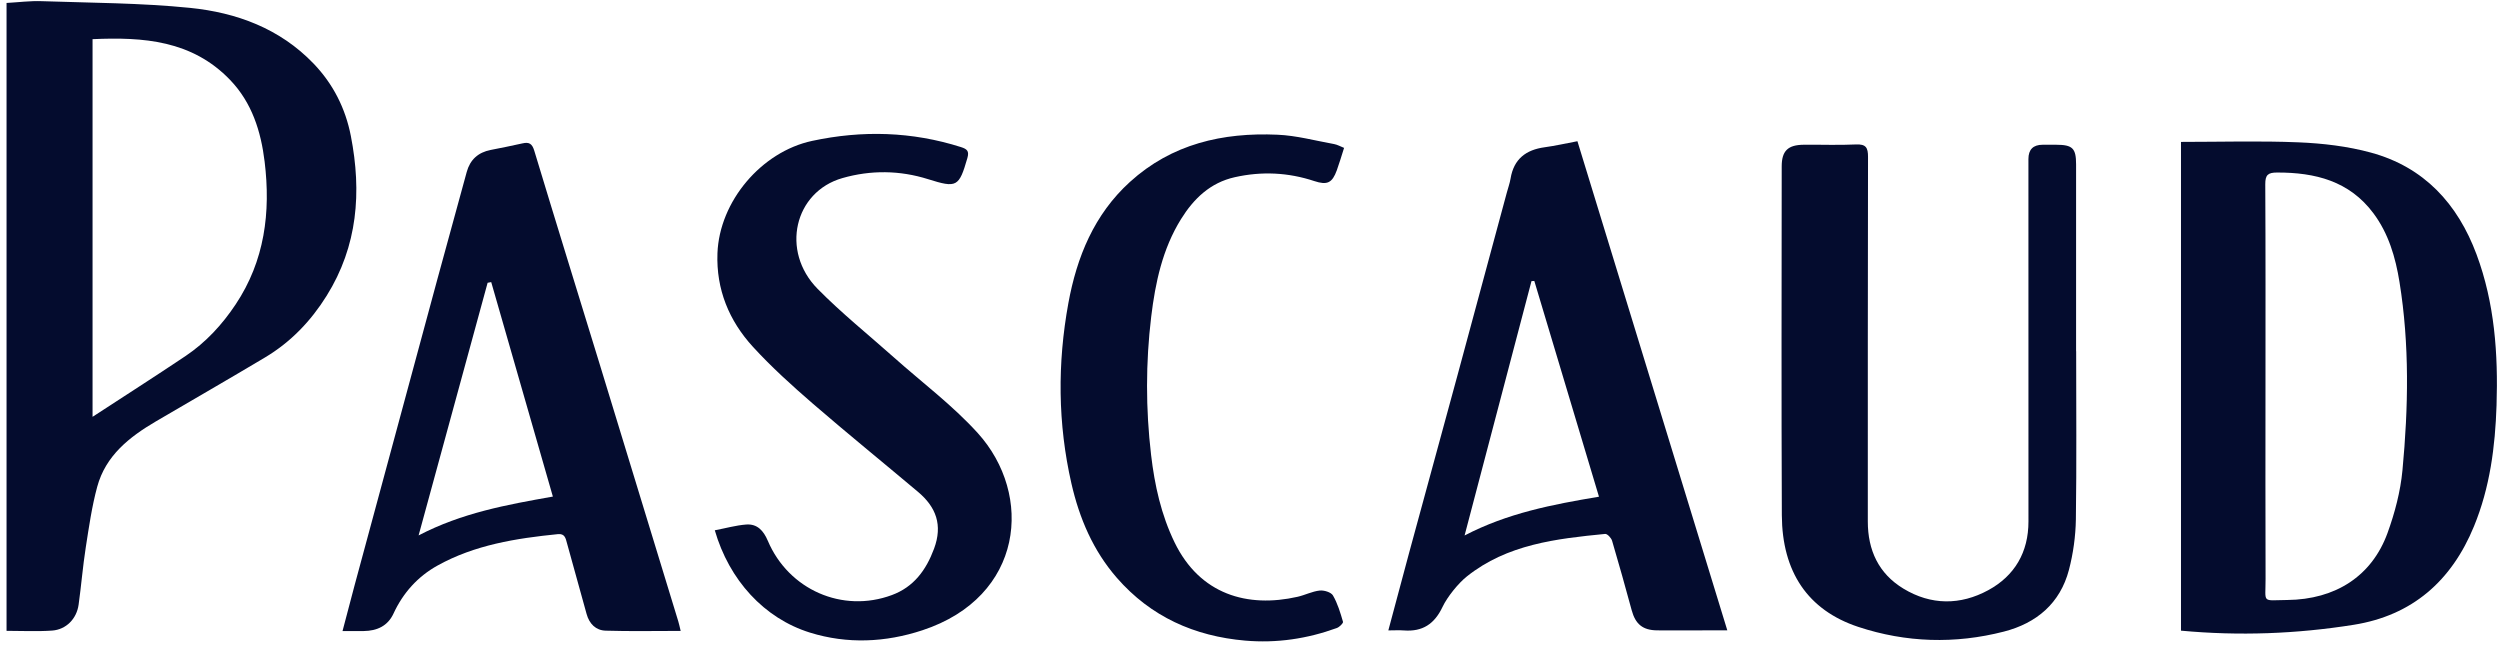
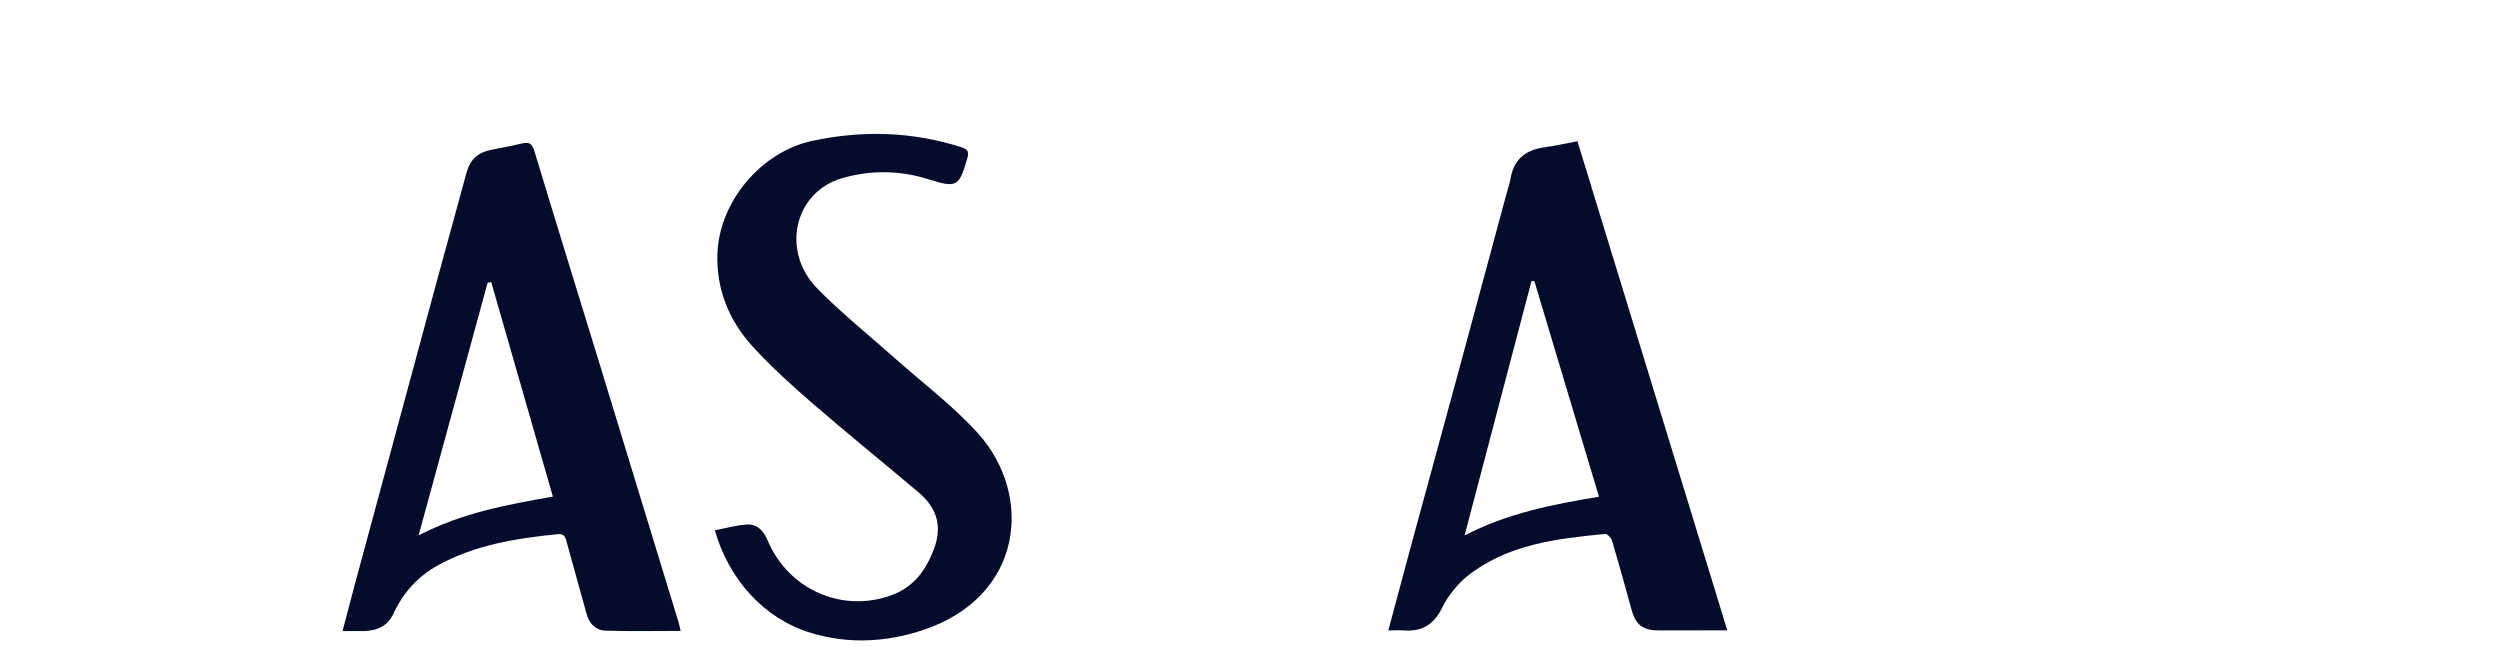
<svg xmlns="http://www.w3.org/2000/svg" width="309" height="80" viewBox="0 0 309 80" fill="none">
-   <path d="M0.814 0.365C2.314 0.281 3.725 0.093 5.136 0.145C11.257 0.355 17.399 0.36 23.478 0.972C29.222 1.553 34.569 3.506 38.745 7.846C41.181 10.379 42.702 13.4 43.366 16.813C44.715 23.733 44.213 30.402 40.376 36.553C38.426 39.683 35.933 42.285 32.766 44.175C28.286 46.85 23.76 49.452 19.259 52.09C15.988 54.011 13.06 56.314 12.015 60.167C11.351 62.617 10.991 65.156 10.599 67.668C10.233 70.014 10.044 72.39 9.715 74.746C9.475 76.473 8.184 77.813 6.448 77.939C4.609 78.07 2.753 77.971 0.809 77.971V0.365H0.814ZM11.44 4.846V51.519C15.256 49.028 19.129 46.557 22.945 43.997C25.443 42.316 27.46 40.128 29.128 37.621C32.719 32.229 33.471 26.241 32.708 19.98C32.254 16.232 31.14 12.693 28.448 9.887C23.744 4.987 17.733 4.558 11.44 4.841V4.846Z" fill="#040C2E" />
-   <path d="M269.57 17.54C274.478 17.54 279.303 17.394 284.111 17.593C287.107 17.718 290.159 18.074 293.039 18.86C299.609 20.645 303.77 25.183 306.106 31.459C308.343 37.474 308.777 43.756 308.573 50.095C308.406 55.21 307.758 60.251 305.787 65.046C303.017 71.799 298.156 76.075 290.906 77.227C283.866 78.347 276.768 78.62 269.57 77.949V17.54ZM280.014 47.677C280.014 55.634 279.993 63.59 280.024 71.547C280.035 74.615 279.491 74.196 282.705 74.159C288.68 74.097 293.159 71.197 295.093 65.894C295.997 63.402 296.698 60.753 296.944 58.125C297.675 50.373 297.827 42.599 296.578 34.862C296.086 31.81 295.229 28.868 293.347 26.35C290.368 22.361 286.145 21.315 281.451 21.325C280.327 21.325 279.982 21.613 279.988 22.77C280.035 31.072 280.014 39.374 280.014 47.677V47.677Z" fill="#040C2E" />
-   <path d="M256.614 43.416C256.614 50.341 256.677 57.267 256.578 64.187C256.546 66.281 256.248 68.417 255.72 70.438C254.633 74.573 251.722 77.023 247.681 78.065C241.644 79.619 235.576 79.431 229.685 77.484C223.439 75.416 220.266 70.673 220.235 63.669C220.172 49.305 220.209 34.935 220.219 20.566C220.219 18.655 220.982 17.912 222.916 17.891C225.075 17.865 227.239 17.959 229.393 17.855C230.631 17.797 230.893 18.247 230.887 19.404C230.851 34.422 230.867 49.436 230.861 64.454C230.861 68.004 232.194 70.893 235.257 72.751C238.67 74.824 242.308 74.819 245.753 72.945C249.009 71.171 250.723 68.265 250.718 64.444C250.708 49.514 250.713 34.585 250.713 19.655C250.713 18.483 251.297 17.895 252.464 17.891C253.023 17.891 253.588 17.891 254.147 17.891C256.165 17.896 256.604 18.32 256.604 20.31C256.604 26.021 256.604 31.732 256.604 37.448C256.604 39.437 256.604 41.432 256.604 43.421L256.614 43.416Z" fill="#040C2E" />
  <path d="M84.12 77.981C80.884 77.981 77.868 78.044 74.858 77.95C73.64 77.913 72.835 77.102 72.5 75.877C71.701 72.961 70.885 70.055 70.08 67.14C69.918 66.553 69.824 65.93 68.962 66.019C63.792 66.538 58.675 67.344 54.065 69.909C51.645 71.254 49.821 73.27 48.64 75.829C47.929 77.374 46.596 77.976 44.96 77.997C44.15 78.007 43.34 77.997 42.336 77.997C42.864 75.992 43.334 74.17 43.826 72.348C47.233 59.727 50.647 47.106 54.065 34.49C55.262 30.078 56.485 25.67 57.687 21.257C58.105 19.729 59.104 18.839 60.641 18.535C61.953 18.273 63.264 18.022 64.566 17.724C65.381 17.535 65.768 17.734 66.035 18.624C68.695 27.424 71.418 36.202 74.115 44.992C77.367 55.592 80.602 66.198 83.837 76.803C83.937 77.122 83.999 77.452 84.13 77.981H84.12ZM60.719 34.867C60.567 34.894 60.421 34.925 60.269 34.951C57.452 45.274 54.63 55.597 51.739 66.177C57.097 63.386 62.632 62.387 68.335 61.376C65.763 52.43 63.238 43.651 60.714 34.867H60.719Z" fill="#040C2E" />
  <path d="M194.967 17.446C201.135 37.574 207.271 57.602 213.496 77.913C212.404 77.913 211.526 77.913 210.643 77.913C208.698 77.913 206.754 77.928 204.815 77.913C203.037 77.892 202.144 77.143 201.678 75.431C200.894 72.558 200.1 69.689 199.253 66.836C199.149 66.485 198.663 65.967 198.396 65.993C192.343 66.585 186.28 67.281 181.309 71.244C180.248 72.087 178.884 73.777 178.304 75.002C177.295 77.138 175.821 78.096 173.516 77.923C172.925 77.876 172.324 77.918 171.598 77.918C172.486 74.599 173.323 71.437 174.18 68.281C176.171 60.952 178.184 53.623 180.17 46.295C182.203 38.799 184.221 31.302 186.243 23.806C186.4 23.225 186.609 22.649 186.709 22.058C187.106 19.65 188.611 18.514 190.927 18.2C192.202 18.027 193.467 17.739 194.962 17.456L194.967 17.446ZM197.633 61.392C194.936 52.398 192.286 43.562 189.641 34.726C189.526 34.731 189.406 34.742 189.291 34.747C186.552 45.169 183.813 55.587 181.022 66.187C186.337 63.418 191.862 62.36 197.633 61.392V61.392Z" fill="#040C2E" />
  <path d="M88.353 65.543C89.707 65.287 90.956 64.931 92.226 64.831C93.601 64.727 94.374 65.596 94.902 66.841C97.469 72.893 104.138 75.819 110.243 73.547C112.924 72.552 114.456 70.495 115.449 67.82C116.536 64.894 115.705 62.68 113.473 60.8C109.145 57.157 104.755 53.597 100.479 49.902C97.908 47.677 95.362 45.379 93.067 42.871C90.114 39.652 88.51 35.768 88.677 31.303C88.917 24.885 94.108 18.76 100.375 17.415C106.574 16.085 112.705 16.253 118.773 18.179C119.542 18.425 119.814 18.676 119.568 19.535C118.533 23.115 118.261 23.262 114.717 22.147C111.21 21.042 107.63 21.006 104.122 22.011C98.164 23.717 96.465 31.036 101.049 35.694C104.007 38.699 107.316 41.353 110.473 44.164C113.949 47.263 117.728 50.085 120.843 53.519C127.758 61.146 126.567 73.767 114.006 77.902C109.449 79.405 104.724 79.625 100.113 78.19C94.432 76.421 90.125 71.689 88.348 65.543H88.353Z" fill="#040C2E" />
-   <path d="M166.129 18.273C165.79 19.331 165.539 20.2 165.23 21.048C164.661 22.608 164.054 22.911 162.455 22.383C159.219 21.309 155.942 21.158 152.623 21.901C149.591 22.576 147.542 24.555 145.969 27.089C143.685 30.769 142.802 34.915 142.289 39.139C141.605 44.829 141.605 50.53 142.274 56.225C142.713 59.973 143.518 63.627 145.185 67.056C148.311 73.474 154.175 75.17 160.385 73.762C161.305 73.552 162.188 73.092 163.113 72.992C163.652 72.935 164.519 73.196 164.755 73.6C165.33 74.589 165.669 75.735 165.993 76.85C166.046 77.028 165.549 77.51 165.225 77.625C161.566 78.955 157.787 79.515 153.904 79.18C147.631 78.635 142.232 76.227 138.045 71.422C135.113 68.061 133.409 64.062 132.426 59.754C130.738 52.357 130.691 44.903 132.05 37.469C133.095 31.758 135.238 26.508 139.655 22.492C144.835 17.781 151.133 16.352 157.897 16.651C160.244 16.75 162.565 17.389 164.896 17.807C165.303 17.881 165.685 18.106 166.14 18.284L166.129 18.273Z" fill="#040C2E" />
</svg>